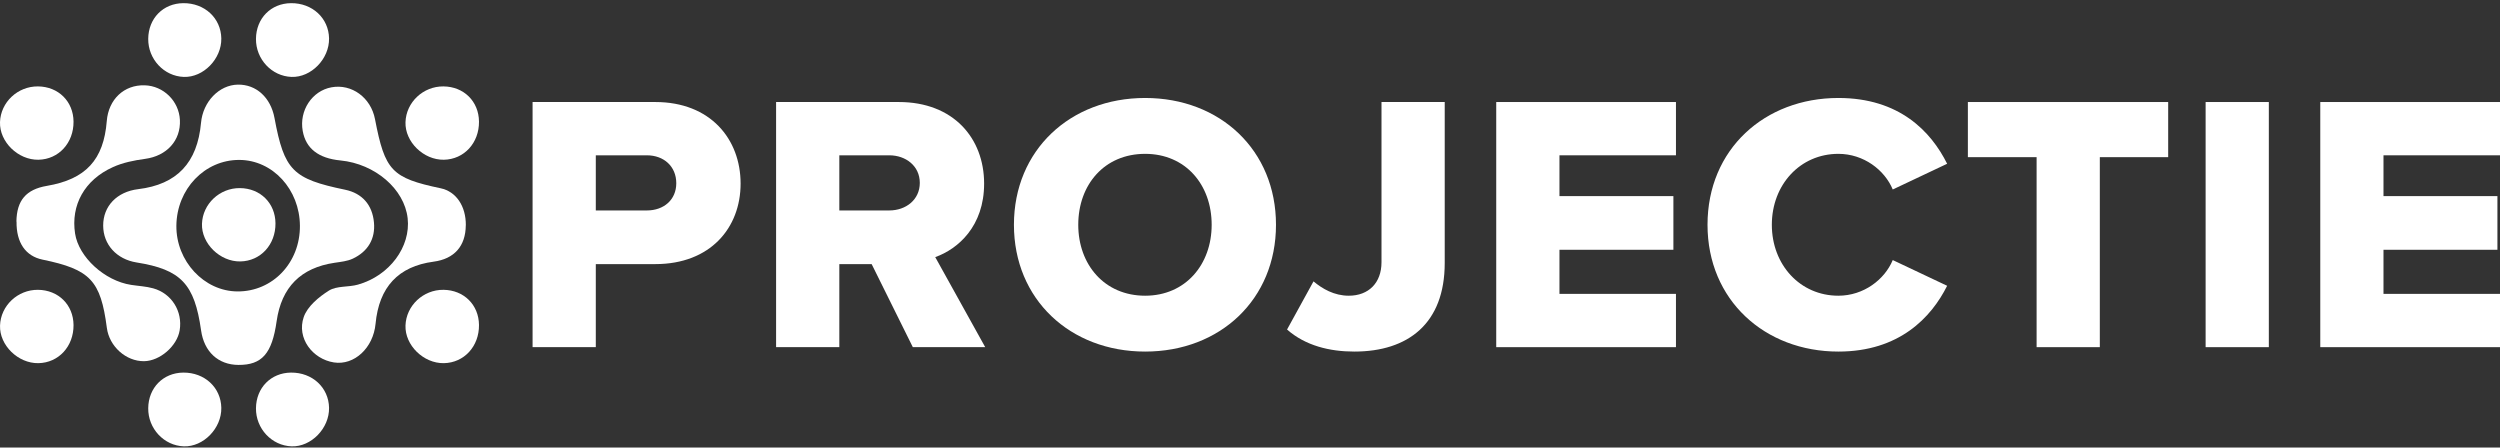
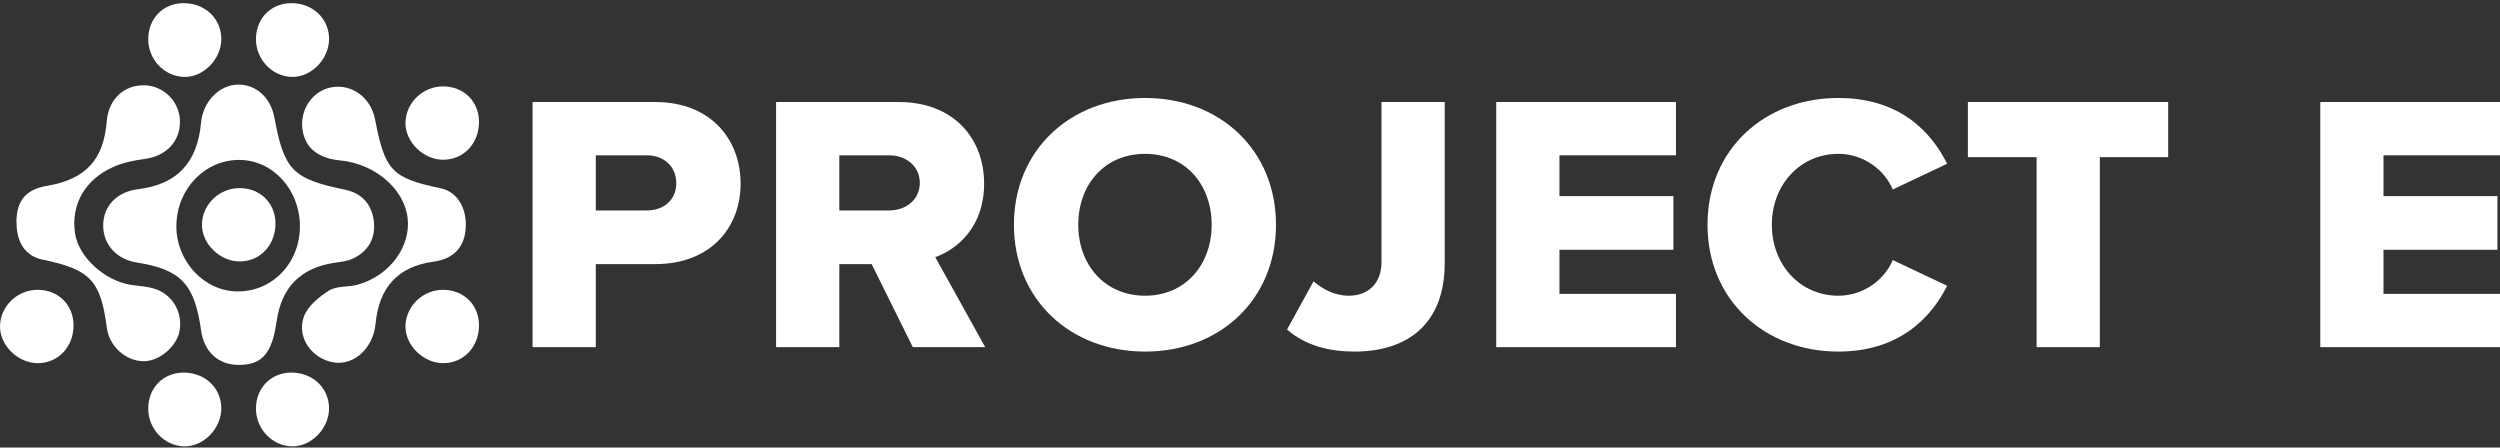
<svg xmlns="http://www.w3.org/2000/svg" width="162" height="29" viewBox="0 0 162 29" fill="none">
  <rect x="0" y="0" width="162" height="29" fill="#333333" stroke="none" />
  <g clip-path="url(#clip0_1175_1046)">
    <path d="M15.449 23.647C14.139 23.639 13.225 22.793 13.031 21.413C12.606 18.395 11.726 17.465 8.848 17.007C7.556 16.8 6.69 15.847 6.686 14.622C6.681 13.357 7.575 12.425 8.955 12.257C11.463 11.955 12.793 10.55 13.026 7.959C13.15 6.591 14.197 5.503 15.415 5.484C16.604 5.464 17.541 6.32 17.787 7.646C18.419 11.048 18.973 11.592 22.363 12.294C23.479 12.525 24.128 13.286 24.232 14.408C24.334 15.481 23.836 16.302 22.861 16.761C22.507 16.927 22.086 16.968 21.69 17.027C19.495 17.349 18.239 18.607 17.925 20.818C17.629 22.913 16.978 23.656 15.447 23.647H15.449ZM19.435 14.63C19.42 12.272 17.668 10.37 15.507 10.363C13.264 10.355 11.451 12.252 11.429 14.63C11.408 16.919 13.223 18.872 15.386 18.885C17.668 18.899 19.452 17.024 19.435 14.627V14.63Z" fill="white" />
    <path d="M15.547 12.189C16.869 12.201 17.839 13.159 17.851 14.469C17.863 15.854 16.886 16.917 15.576 16.941C14.257 16.966 13.044 15.778 13.088 14.503C13.131 13.213 14.235 12.177 15.547 12.189Z" fill="white" />
    <path d="M2.461 18.78C3.783 18.793 4.753 19.751 4.765 21.06C4.777 22.445 3.8 23.508 2.49 23.533C1.171 23.557 -0.042 22.369 0.002 21.094C0.045 19.805 1.149 18.768 2.461 18.78Z" fill="white" />
-     <path d="M2.461 5.599C3.783 5.611 4.753 6.569 4.765 7.879C4.777 9.263 3.8 10.327 2.491 10.351C1.171 10.375 -0.042 9.188 -0 7.913C0.043 6.623 1.147 5.587 2.459 5.599H2.461Z" fill="white" />
    <path d="M28.735 18.78C30.057 18.793 31.027 19.751 31.039 21.06C31.051 22.445 30.074 23.508 28.764 23.533C27.445 23.557 26.232 22.369 26.276 21.094C26.319 19.805 27.423 18.768 28.735 18.78Z" fill="white" />
    <path d="M28.735 5.599C30.057 5.611 31.027 6.569 31.039 7.879C31.051 9.263 30.074 10.327 28.764 10.351C27.445 10.375 26.232 9.188 26.276 7.913C26.319 6.623 27.423 5.587 28.735 5.599Z" fill="white" />
    <path d="M16.587 26.456C16.599 25.129 17.554 24.156 18.859 24.144C20.239 24.132 21.299 25.112 21.323 26.426C21.347 27.75 20.164 28.967 18.893 28.923C17.607 28.879 16.574 27.772 16.587 26.456Z" fill="white" />
    <path d="M9.605 26.456C9.617 25.129 10.572 24.156 11.877 24.144C13.257 24.132 14.317 25.112 14.341 26.426C14.366 27.75 13.182 28.967 11.911 28.923C10.625 28.879 9.592 27.772 9.605 26.456Z" fill="white" />
    <path d="M16.587 2.517C16.599 1.188 17.554 0.217 18.859 0.205C20.239 0.193 21.299 1.173 21.323 2.487C21.347 3.811 20.164 5.028 18.893 4.984C17.607 4.94 16.574 3.833 16.587 2.517Z" fill="white" />
    <path d="M9.605 2.517C9.617 1.188 10.572 0.217 11.877 0.205C13.257 0.193 14.317 1.173 14.341 2.487C14.366 3.811 13.182 5.028 11.911 4.984C10.625 4.94 9.592 3.833 9.605 2.517Z" fill="white" />
    <path d="M30.183 14.596C30.174 15.949 29.44 16.778 28.096 16.956C25.811 17.261 24.562 18.597 24.336 20.982C24.188 22.547 22.956 23.691 21.639 23.486C20.244 23.269 19.213 21.901 19.682 20.545C19.92 19.855 20.659 19.241 21.318 18.828C21.826 18.512 22.579 18.619 23.196 18.443C25.245 17.863 26.623 15.993 26.416 14.142C26.205 12.25 24.305 10.616 22.061 10.397C20.635 10.258 19.821 9.622 19.617 8.49C19.376 7.169 20.219 5.886 21.481 5.657C22.793 5.418 24.032 6.323 24.3 7.72C24.944 11.07 25.384 11.531 28.558 12.201C29.556 12.411 30.195 13.352 30.186 14.596H30.183Z" fill="white" />
    <path d="M1.064 14.357C1.084 12.986 1.691 12.274 3.035 12.045C5.556 11.616 6.72 10.358 6.919 7.844C7.031 6.437 8.039 5.486 9.378 5.528C10.596 5.564 11.597 6.549 11.658 7.771C11.724 9.114 10.795 10.107 9.405 10.294C8.693 10.39 7.959 10.536 7.313 10.831C5.468 11.665 4.583 13.296 4.865 15.134C5.099 16.659 6.773 18.195 8.494 18.46C8.973 18.534 9.466 18.555 9.93 18.685C11.131 19.019 11.845 20.184 11.643 21.403C11.476 22.427 10.36 23.393 9.335 23.405C8.166 23.42 7.079 22.445 6.924 21.245C6.523 18.175 5.852 17.461 2.758 16.824C1.655 16.598 1.052 15.717 1.072 14.362L1.064 14.357Z" fill="white" />
  </g>
  <path d="M38.608 22.496H34.511V6.611H42.466C46.038 6.611 47.991 9.017 47.991 11.898C47.991 14.756 46.038 17.114 42.466 17.114H38.608V22.496ZM43.823 11.874C43.823 10.779 43.014 10.064 41.918 10.064H38.608V13.637H41.918C43.014 13.637 43.823 12.946 43.823 11.874Z" fill="white" />
  <path d="M63.842 22.496H59.151L56.483 17.114H54.388V22.496H50.291V6.611H58.246C61.77 6.611 63.771 8.945 63.771 11.898C63.771 14.661 62.08 16.137 60.603 16.661L63.842 22.496ZM59.603 11.851C59.603 10.755 58.698 10.064 57.626 10.064H54.388V13.637H57.626C58.698 13.637 59.603 12.946 59.603 11.851Z" fill="white" />
  <path d="M65.703 14.566C65.703 9.731 69.347 6.349 74.205 6.349C79.064 6.349 82.684 9.731 82.684 14.566C82.684 19.4 79.064 22.782 74.205 22.782C69.347 22.782 65.703 19.4 65.703 14.566ZM78.516 14.566C78.516 11.97 76.825 9.969 74.205 9.969C71.562 9.969 69.871 11.97 69.871 14.566C69.871 17.138 71.562 19.162 74.205 19.162C76.825 19.162 78.516 17.138 78.516 14.566Z" fill="white" />
  <path d="M83.401 21.353L85.115 18.233C85.687 18.71 86.449 19.162 87.402 19.162C88.688 19.162 89.521 18.328 89.521 16.995V6.611H93.618V17.043C93.618 20.972 91.236 22.782 87.759 22.782C86.163 22.782 84.591 22.401 83.401 21.353Z" fill="white" />
  <path d="M108.602 22.496H96.956V6.611H108.602V10.064H101.053V12.708H108.436V16.185H101.053V19.043H108.602V22.496Z" fill="white" />
  <path d="M119.126 22.782C114.363 22.782 110.647 19.448 110.647 14.566C110.647 9.66 114.363 6.349 119.126 6.349C123.079 6.349 125.127 8.516 126.175 10.612L122.65 12.279C122.127 11.017 120.769 9.969 119.126 9.969C116.649 9.969 114.815 11.97 114.815 14.566C114.815 17.162 116.649 19.162 119.126 19.162C120.769 19.162 122.127 18.114 122.65 16.852L126.175 18.519C125.151 20.567 123.079 22.782 119.126 22.782Z" fill="white" />
  <path d="M136.068 22.496H131.972V10.184H127.518V6.611H140.498V10.184H136.068V22.496Z" fill="white" />
-   <path d="M147.02 22.496H142.924V6.611H147.02V22.496Z" fill="white" />
  <path d="M162 22.496H150.354V6.611H162V10.064H154.45V12.708H161.833V16.185H154.45V19.043H162V22.496Z" fill="white" />
  <defs>
    <clipPath id="clip0_1175_1046">
      <rect width="31.037" height="28.721" fill="white" transform="translate(0 0.205)" />
    </clipPath>
  </defs>
</svg>